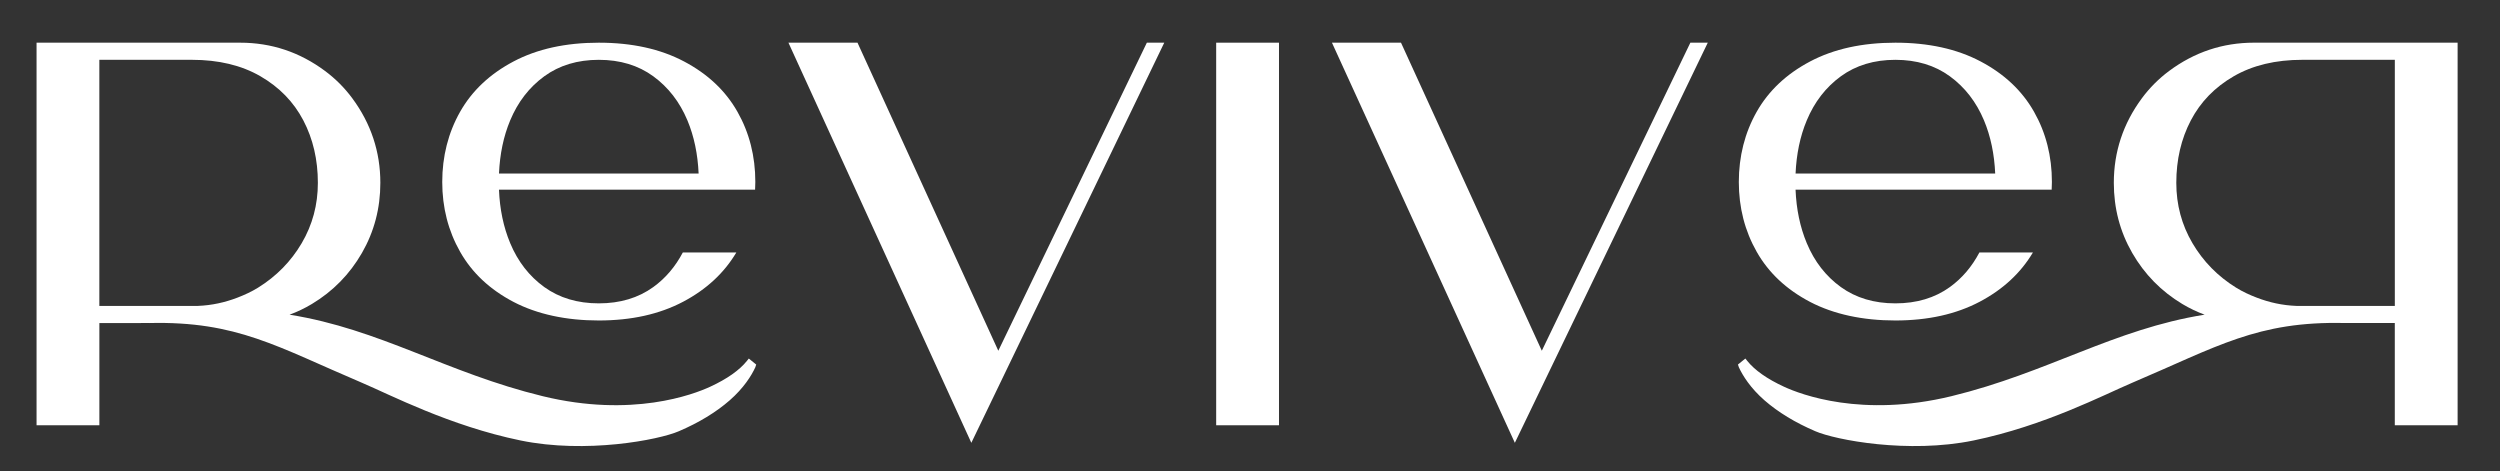
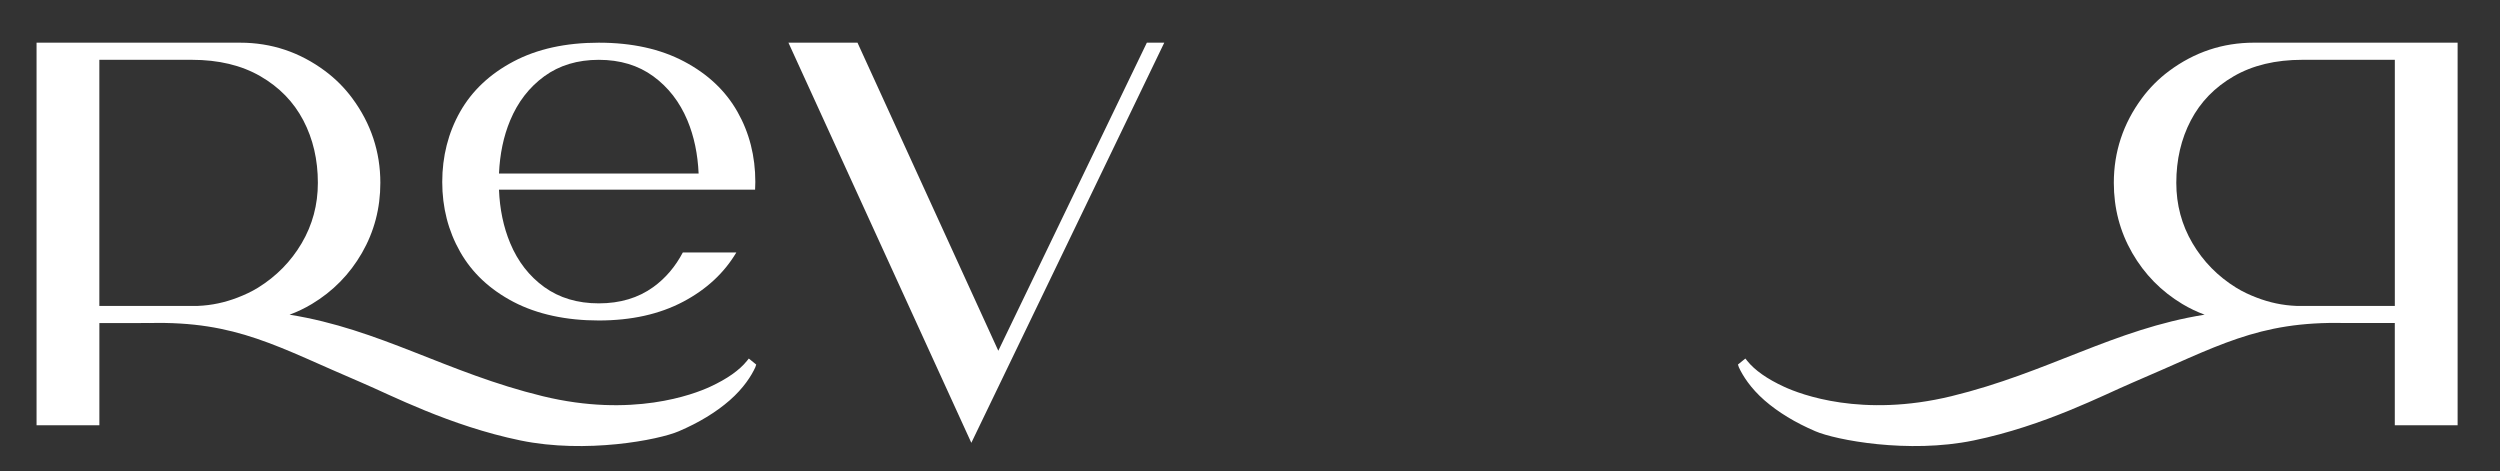
<svg xmlns="http://www.w3.org/2000/svg" id="Layer_1" data-name="Layer 1" viewBox="0 0 2018.31 380.6">
  <rect x="0" y="0" width="2018.31" height="380.6" fill="#333333" stroke="none" />
  <defs>
    <style>
      .cls-1 {
        fill: #fff;
        stroke-width: 0px;
      }
    </style>
  </defs>
  <path class="cls-1" d="M610.51,294.3l-.72,2.19c-3.09,6.78-9.41,16.84-20.72,26.73-11.02,9.6-24.83,18-41.06,24.94-16.26,7.03-75.03,18.33-127.77,7.44-57.28-11.83-105.05-36.82-128.15-46.63-68.13-28.92-100.86-49.86-171.52-48.17l.27-.05-7.7.05h-32.92v82.53H29.51V34.46h164.39c25.22,0,48.05,7.62,68.55,22.86,8.34,6.2,15.76,13.63,21.94,21.99,15.11,20.43,22.67,43.21,22.67,68.32,0,20.53-4.96,39.38-14.86,56.59-9.91,17.21-23.39,30.95-40.42,41.2-5.84,3.51-11.86,6.35-18.02,8.64,73.1,11.63,126.74,46.91,204.38,65.79,72.19,17.56,121.67-1.39,135.13-7.6,13.69-6.31,23.71-13.36,29.77-20.94l1.49-1.85,5.98,4.85ZM243.59,196.29c8.68-14.78,13.03-30.99,13.03-48.65,0-18.67-3.91-35.49-11.73-50.44-7.82-14.94-19.38-26.82-34.68-35.66-15.29-8.83-33.72-13.25-55.28-13.25h-74.73v198.68h79.43c11.31-.43,21.95-2.79,32.06-6.68,5.74-2.2,11.35-4.77,16.7-8.09,14.77-9.17,26.51-21.13,35.2-35.91Z" />
  <path class="cls-1" d="M609.79,146.91c0,2.09-.09,4.15-.19,6.21h-206.77c.64,15.63,3.57,30.07,9.07,43.21,6.21,14.88,15.41,26.68,27.55,35.45,12.16,8.74,26.82,13.13,43.98,13.13s31.81-4.38,43.95-13.13c10-7.21,17.88-16.61,23.88-27.96h43.2c-9.84,16.57-24.14,29.84-42.92,39.76-19.13,10.1-41.84,15.15-68.11,15.15s-49.7-4.99-68.84-14.98c-19.12-10.01-33.49-23.49-43.12-40.46-9.63-16.96-14.44-35.76-14.44-56.38s4.82-39.72,14.44-56.7c9.63-16.97,24.01-30.5,43.12-40.6,19.14-10.1,42.08-15.15,68.84-15.15s49.67,5.04,68.81,15.15c19.13,10.1,33.49,23.63,43.11,40.6,9.63,16.98,14.44,35.88,14.44,56.7ZM564.01,140.09c-.69-15.58-3.61-29.94-9.05-42.93-6.24-14.88-15.44-26.74-27.58-35.6-12.14-8.84-26.8-13.26-43.95-13.26s-31.81,4.42-43.98,13.26c-12.15,8.86-21.34,20.72-27.55,35.6-5.44,12.99-8.36,27.35-9.05,42.93h161.16Z" />
-   <path class="cls-1" d="M1656.55,146.91c0,2.09-.09,4.15-.19,6.21h-206.77c.64,15.63,3.57,30.07,9.07,43.21,6.21,14.88,15.41,26.68,27.55,35.45,12.16,8.74,26.82,13.13,43.98,13.13s31.81-4.38,43.95-13.13c10-7.21,17.88-16.61,23.88-27.96h43.2c-9.84,16.57-24.14,29.84-42.92,39.76-19.13,10.1-41.84,15.15-68.11,15.15s-49.7-4.99-68.84-14.98c-19.12-10.01-33.49-23.49-43.12-40.46-9.63-16.96-14.44-35.76-14.44-56.38s4.82-39.72,14.44-56.7c9.63-16.97,24.01-30.5,43.12-40.6,19.14-10.1,42.08-15.15,68.84-15.15s49.67,5.04,68.81,15.15c19.13,10.1,33.49,23.63,43.11,40.6,9.63,16.98,14.44,35.88,14.44,56.7ZM1610.77,140.09c-.69-15.58-3.61-29.94-9.05-42.93-6.24-14.88-15.44-26.74-27.58-35.6-12.14-8.84-26.8-13.26-43.95-13.26s-31.81,4.42-43.98,13.26c-12.15,8.86-21.34,20.72-27.55,35.6-5.44,12.99-8.36,27.35-9.05,42.93h161.16Z" />
  <path class="cls-1" d="M939.94,34.46l-127.14,263.69-28.62,59.35-6.85-14.98L636.52,34.46h55.75l113.68,248.71,119.93-248.71h14.06Z" />
-   <path class="cls-1" d="M981.85,343.34V34.46h50.71v308.87h-50.71Z" />
-   <path class="cls-1" d="M1378.73,34.46l-127.15,263.69-28.61,59.35-6.85-14.98-140.81-308.06h55.75l113.68,248.71,119.93-248.71h14.06Z" />
  <path class="cls-1" d="M1409.07,289.45l1.49,1.85c6.06,7.58,16.08,14.63,29.77,20.94,13.45,6.21,62.94,25.16,135.13,7.6,77.65-18.88,131.29-54.16,204.38-65.79-6.16-2.29-12.19-5.13-18.02-8.64-17.03-10.25-30.51-23.99-40.42-41.2-9.9-17.21-14.86-36.07-14.86-56.59,0-25.12,7.56-47.89,22.67-68.32,6.18-8.36,13.6-15.79,21.94-21.99,20.5-15.24,43.33-22.86,68.55-22.86h164.39v308.87h-50.71v-82.53s-32.92,0-32.92,0l-7.7-.05.27.05c-70.66-1.68-103.39,19.26-171.52,48.17-23.1,9.8-70.87,34.8-128.15,46.63-52.75,10.9-111.51-.41-127.77-7.44-16.23-6.94-30.04-15.34-41.06-24.94-11.31-9.89-17.62-19.95-20.72-26.73l-.72-2.19,5.98-4.85ZM1805.21,232.2c5.35,3.32,10.96,5.89,16.7,8.09,10.11,3.89,20.75,6.25,32.06,6.68h79.43s0-198.68,0-198.68h-74.73c-21.56,0-39.98,4.42-55.28,13.25-15.3,8.84-26.86,20.72-34.68,35.66-7.82,14.95-11.73,31.76-11.73,50.44,0,17.66,4.35,33.87,13.03,48.65,8.69,14.78,20.43,26.75,35.2,35.91Z" />
</svg>